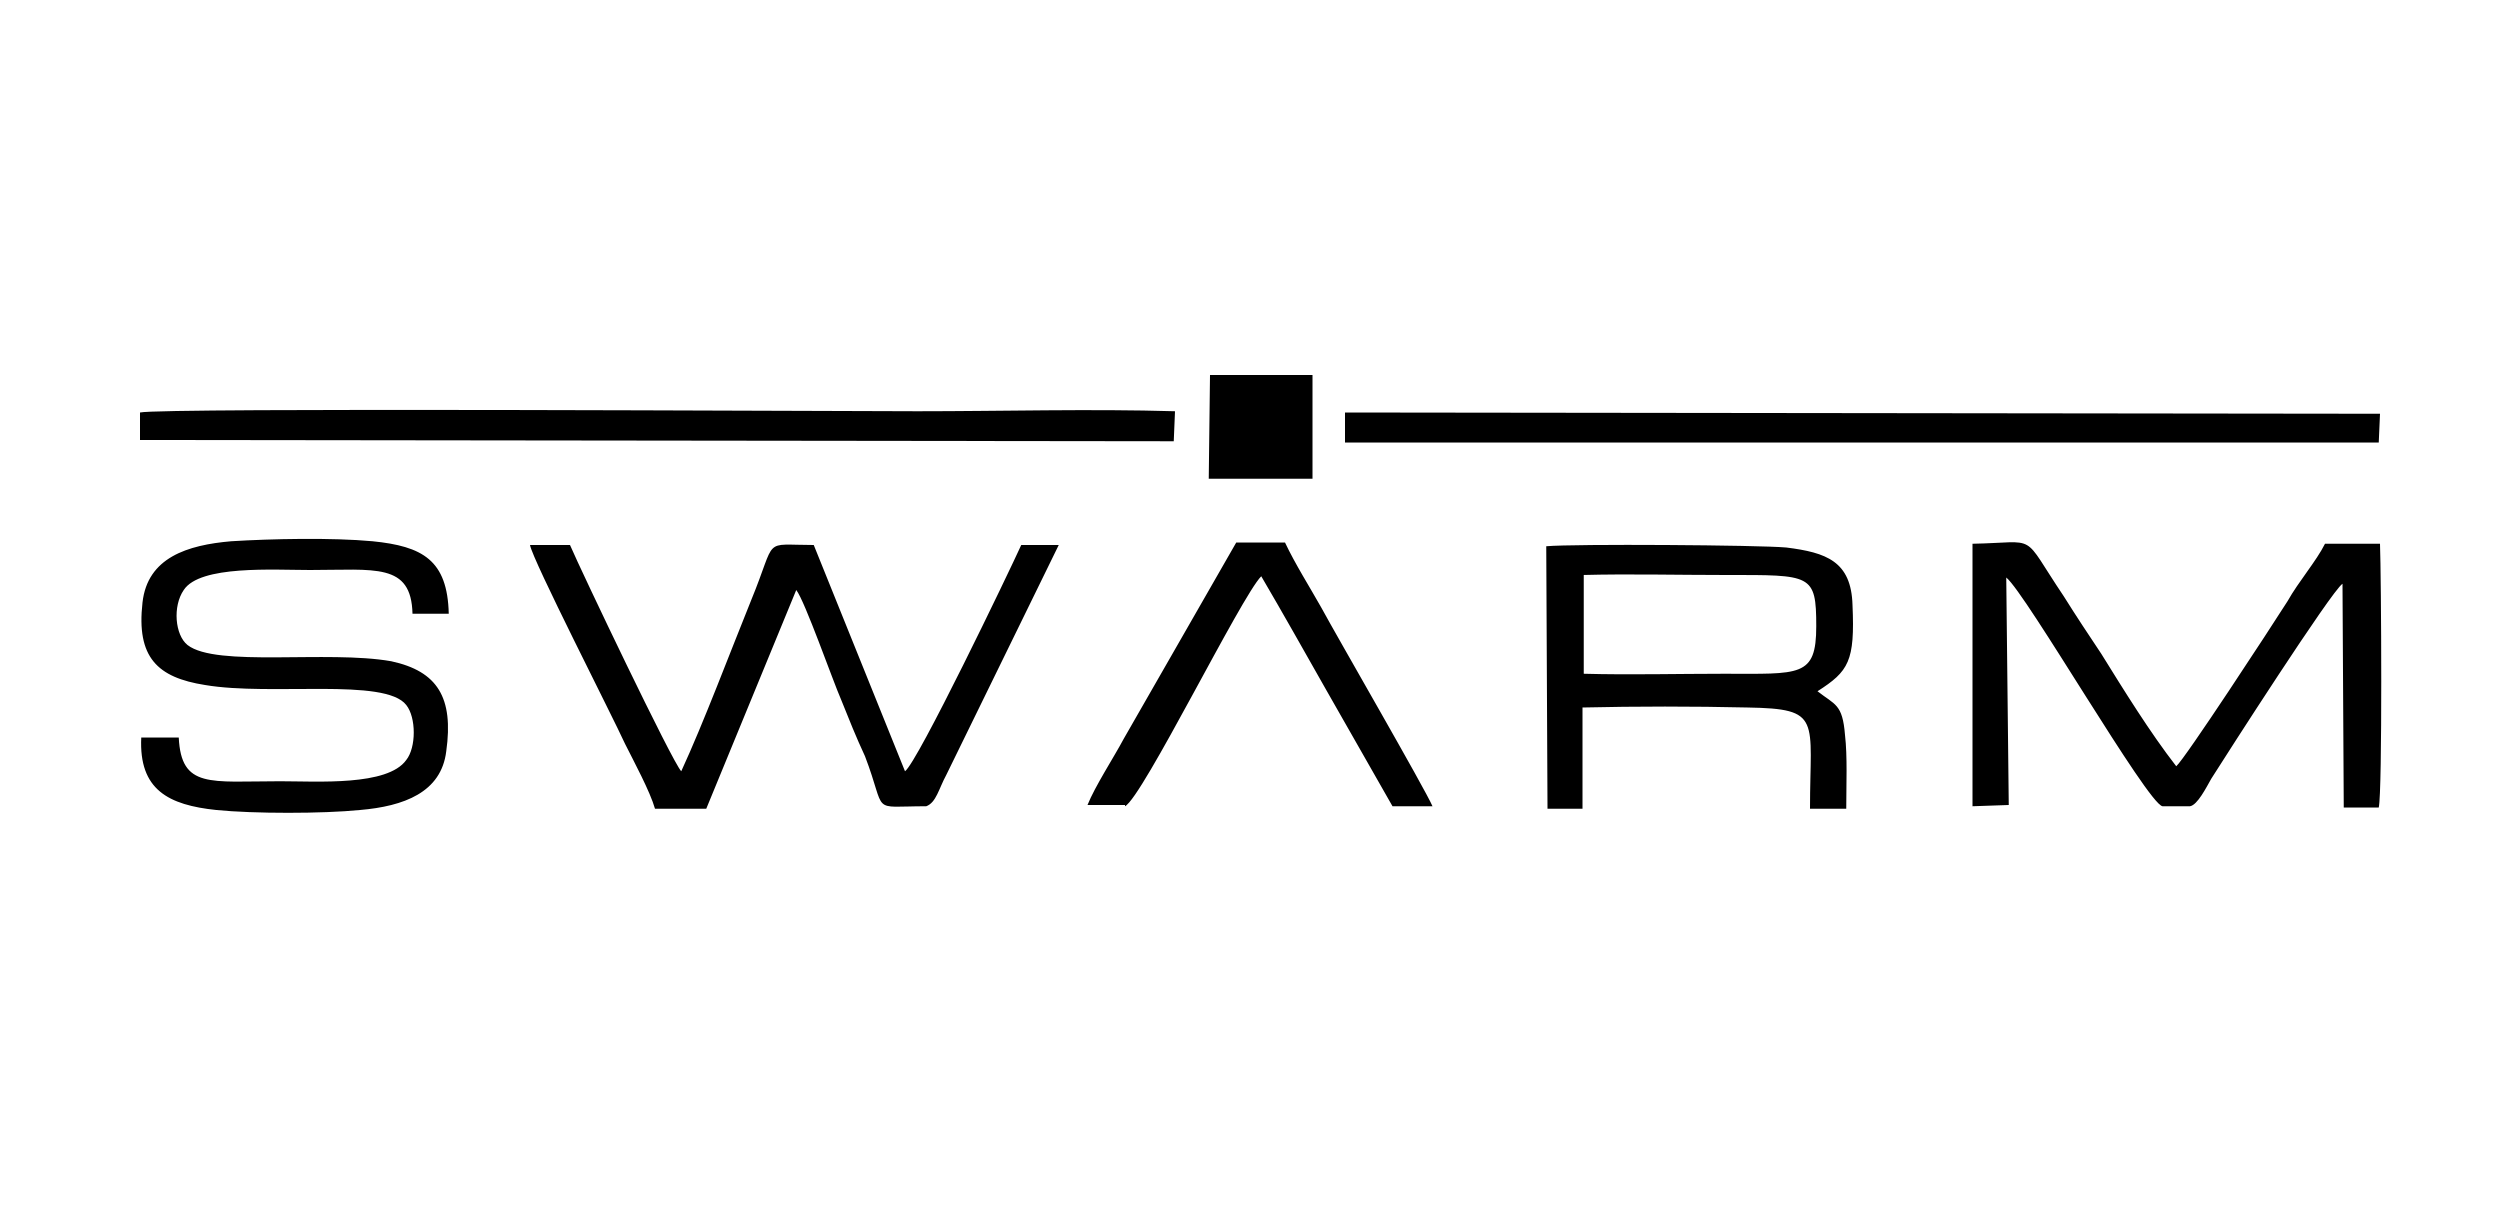
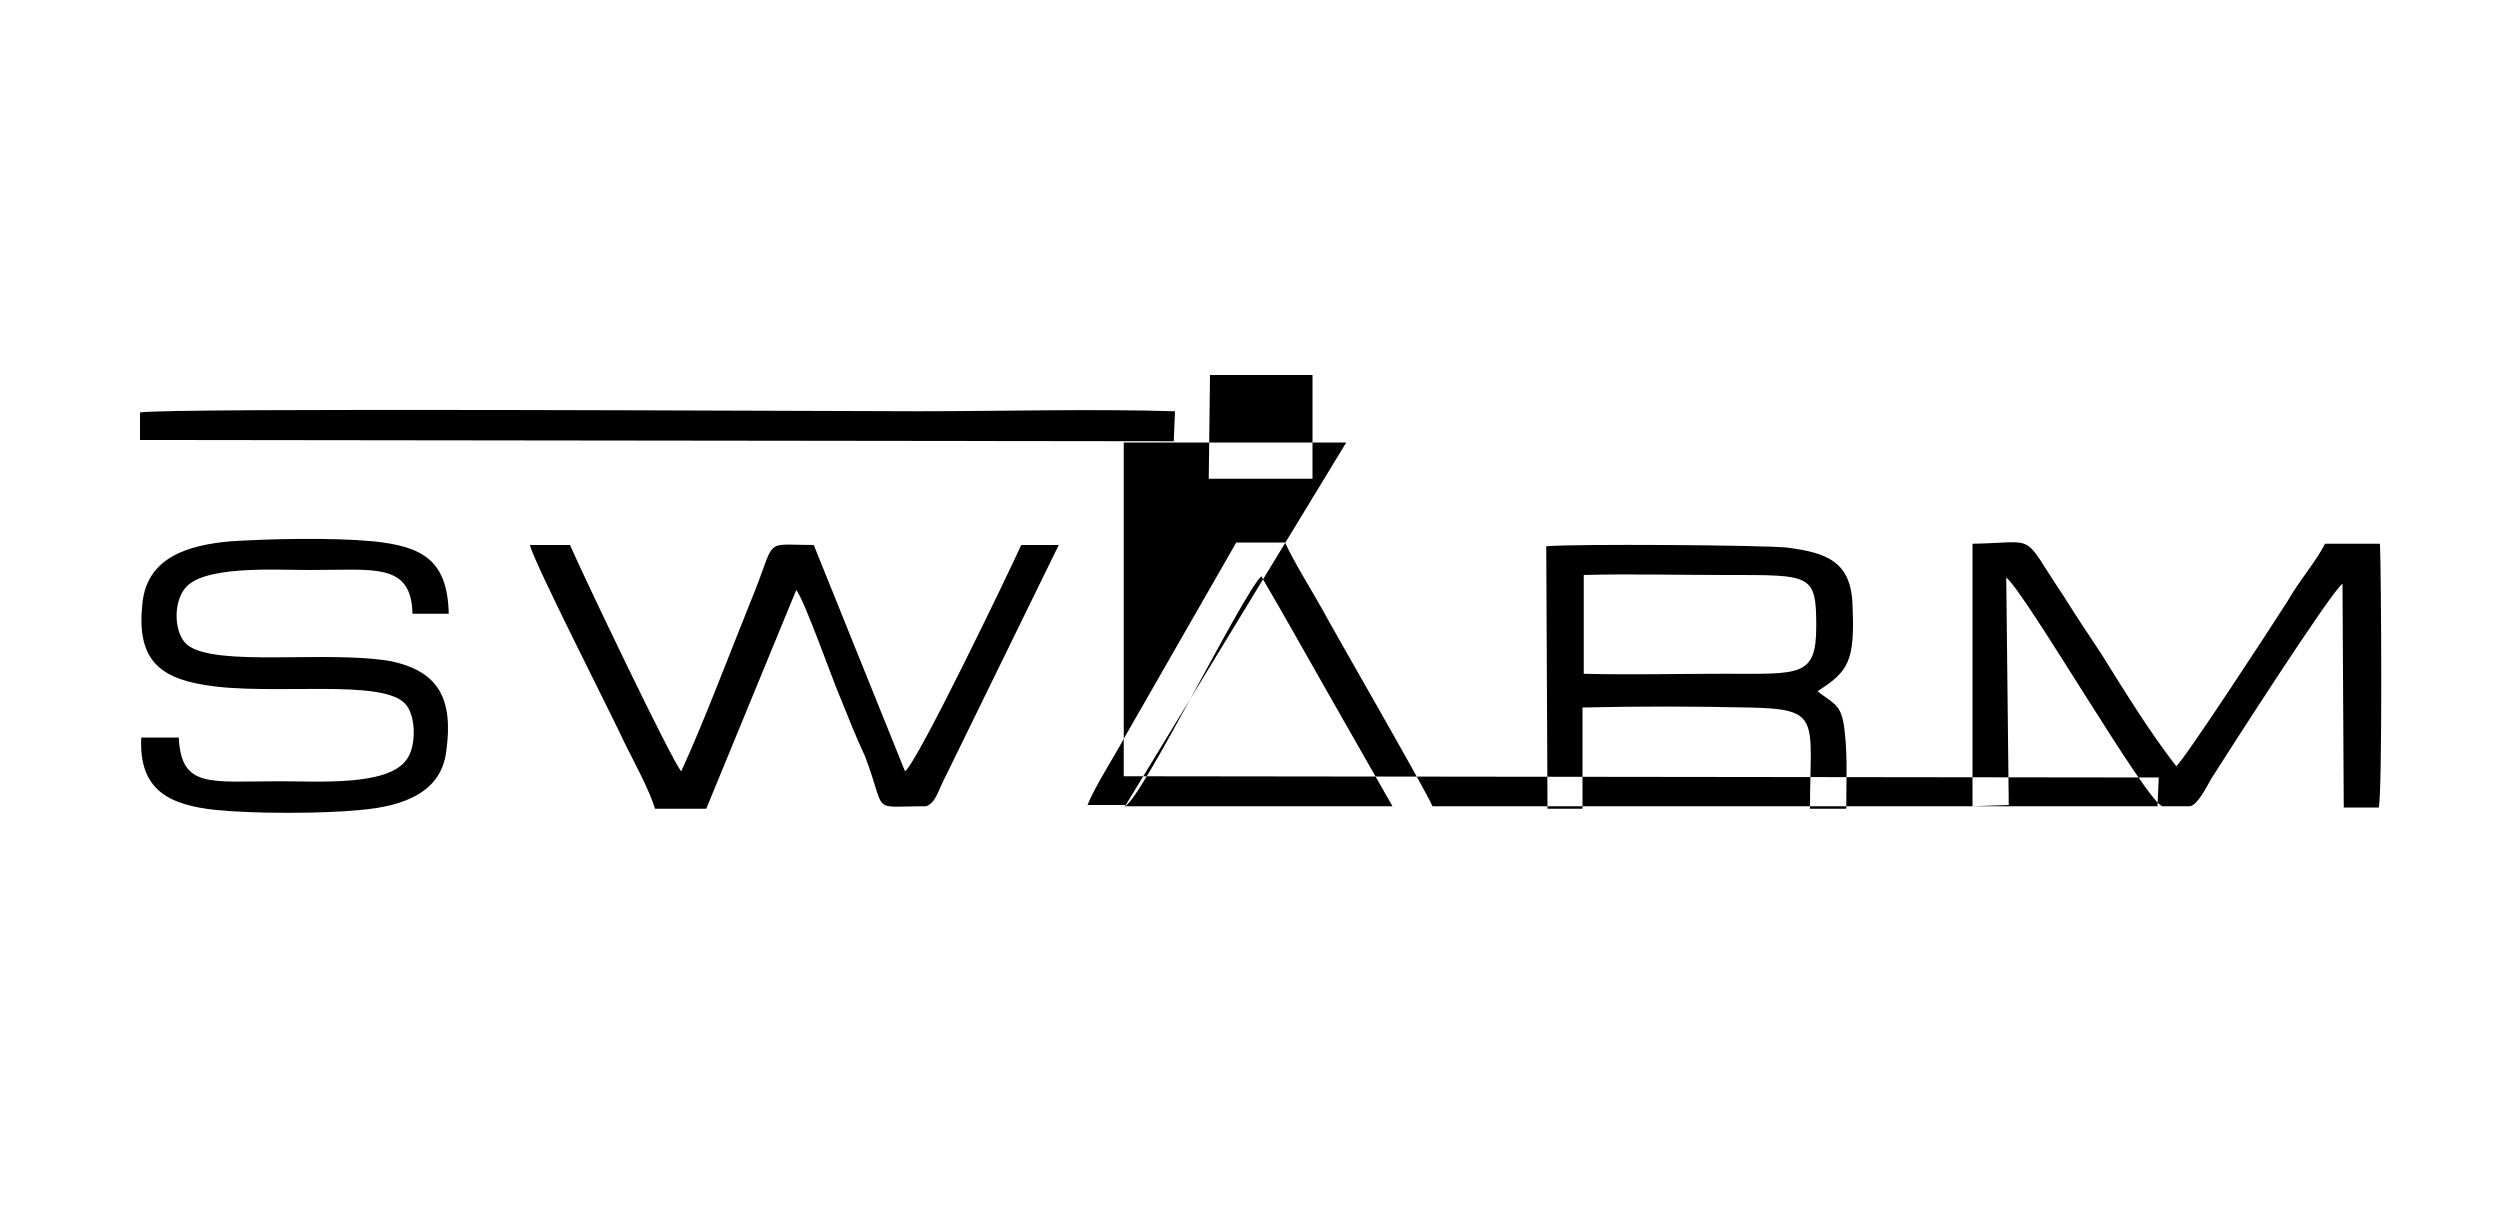
<svg xmlns="http://www.w3.org/2000/svg" version="1.1" id="Слой_1" x="0px" y="0px" viewBox="0 0 200 98.4" style="enable-background:new 0 0 200 98.4;" xml:space="preserve">
  <style type="text/css">
	.st0{fill-rule:evenodd;clip-rule:evenodd;}
</style>
-   <path class="st0" d="M160.5,46.2c1.6,1.3,11.3,18.1,12.5,18.3h2.2c0.6-0.1,1.3-1.5,1.7-2.2c1.2-1.9,9.6-15,10.5-15.6l0.1,17.9h2.8  c0.3-1.3,0.2-18.6,0.1-21.1H186c-0.7,1.4-2.1,3-3,4.6c-1.4,2.2-8.2,12.6-8.9,13.2c-2.1-2.7-4.2-6.1-6-9c-1-1.5-2-3-3-4.6  c-3.5-5.2-1.9-4.3-7.3-4.2v21l2.9-0.1L160.5,46.2L160.5,46.2z M96.7,38.3h8.3V30h-8.2L96.7,38.3L96.7,38.3z M90,64.5  c1.4-0.7,9.3-16.8,10.9-18.4c1.7,2.9,3.5,6.1,5.2,9.1l5.3,9.3h3.2c-0.6-1.4-7.6-13.5-8.9-15.9c-0.9-1.6-2.1-3.5-2.9-5.2h-3.9  l-9,15.7c-0.8,1.5-2.3,3.8-2.9,5.3H90L90,64.5z M107.7,35.4h0.8h81h0.8l0.1-2.3l-82.8-0.1V35.4L107.7,35.4z M11.2,35.2l82.7,0.1  l0.1-2.4c-6.7-0.2-13.9,0-20.6,0c-6.6,0-60.5-0.3-62.2,0.1V35.2L11.2,35.2z M126.6,46c3.7-0.1,7.6,0,11.5,0c6.8,0,7.2-0.1,7.2,4.1  c0,4.1-1.3,3.8-7.4,3.8c-3.7,0-7.5,0.1-11.2,0V46L126.6,46z M145.4,55.3c2.5-1.6,3-2.4,2.8-6.9c-0.1-3.5-2.1-4.2-5.3-4.6  c-2.2-0.2-17-0.3-19.2-0.1l0.1,21h2.8v-8.1c4.3-0.1,8.9-0.1,13.2,0c6,0.1,5,0.9,5,8.1h2.9c0-1.9,0.1-4.2-0.1-5.9  C147.4,56.3,146.8,56.4,145.4,55.3L145.4,55.3z M11.3,59c-0.2,4.2,2.2,5.4,6,5.8c3,0.3,8.5,0.3,11.5,0c3.5-0.3,6.5-1.4,6.9-4.7  c0.6-4.3-0.7-6.4-4.4-7.2c-5.1-0.9-14,0.5-16.3-1.3c-1-0.8-1.2-3.1-0.3-4.4c1.3-2,7.2-1.6,10.1-1.6c5.2,0,8.1-0.6,8.2,3.5h2.9  c-0.1-4.3-2.1-5.4-6.1-5.8c-3.2-0.3-8.1-0.2-11.3,0c-3.5,0.3-6.7,1.3-7.1,4.9c-0.5,4.4,1.2,6,5,6.6c5.3,0.9,14.4-0.6,16.1,1.6  c0.8,1,0.8,3.4,0,4.4c-1.5,2.1-7.1,1.7-10.1,1.7c-5.6,0-7.9,0.6-8.1-3.5H11.3L11.3,59z M74.1,64.5c0.8-0.3,1-1.4,1.6-2.5l9-18.4h-3  c-1,2.2-8.3,17.4-9.3,18.1l-7.3-18.1c-4.2,0-2.9-0.7-5,4.4c-1.7,4.2-3.8,9.8-5.6,13.7c-0.7-0.7-8-16-8.9-18.1h-3.2  c0.2,1.2,6.6,13.7,7.6,15.9c0.7,1.4,2,3.8,2.4,5.2h4.1l7.2-17.5c0.7,0.9,2.9,7.2,3.6,8.8c0.6,1.5,1.2,3,1.9,4.5  C71,65.2,69.5,64.5,74.1,64.5z" />
+   <path class="st0" d="M160.5,46.2c1.6,1.3,11.3,18.1,12.5,18.3h2.2c0.6-0.1,1.3-1.5,1.7-2.2c1.2-1.9,9.6-15,10.5-15.6l0.1,17.9h2.8  c0.3-1.3,0.2-18.6,0.1-21.1H186c-0.7,1.4-2.1,3-3,4.6c-1.4,2.2-8.2,12.6-8.9,13.2c-2.1-2.7-4.2-6.1-6-9c-1-1.5-2-3-3-4.6  c-3.5-5.2-1.9-4.3-7.3-4.2v21l2.9-0.1L160.5,46.2L160.5,46.2z M96.7,38.3h8.3V30h-8.2L96.7,38.3L96.7,38.3z M90,64.5  c1.4-0.7,9.3-16.8,10.9-18.4c1.7,2.9,3.5,6.1,5.2,9.1l5.3,9.3h3.2c-0.6-1.4-7.6-13.5-8.9-15.9c-0.9-1.6-2.1-3.5-2.9-5.2h-3.9  l-9,15.7c-0.8,1.5-2.3,3.8-2.9,5.3H90L90,64.5z h0.8h81h0.8l0.1-2.3l-82.8-0.1V35.4L107.7,35.4z M11.2,35.2l82.7,0.1  l0.1-2.4c-6.7-0.2-13.9,0-20.6,0c-6.6,0-60.5-0.3-62.2,0.1V35.2L11.2,35.2z M126.6,46c3.7-0.1,7.6,0,11.5,0c6.8,0,7.2-0.1,7.2,4.1  c0,4.1-1.3,3.8-7.4,3.8c-3.7,0-7.5,0.1-11.2,0V46L126.6,46z M145.4,55.3c2.5-1.6,3-2.4,2.8-6.9c-0.1-3.5-2.1-4.2-5.3-4.6  c-2.2-0.2-17-0.3-19.2-0.1l0.1,21h2.8v-8.1c4.3-0.1,8.9-0.1,13.2,0c6,0.1,5,0.9,5,8.1h2.9c0-1.9,0.1-4.2-0.1-5.9  C147.4,56.3,146.8,56.4,145.4,55.3L145.4,55.3z M11.3,59c-0.2,4.2,2.2,5.4,6,5.8c3,0.3,8.5,0.3,11.5,0c3.5-0.3,6.5-1.4,6.9-4.7  c0.6-4.3-0.7-6.4-4.4-7.2c-5.1-0.9-14,0.5-16.3-1.3c-1-0.8-1.2-3.1-0.3-4.4c1.3-2,7.2-1.6,10.1-1.6c5.2,0,8.1-0.6,8.2,3.5h2.9  c-0.1-4.3-2.1-5.4-6.1-5.8c-3.2-0.3-8.1-0.2-11.3,0c-3.5,0.3-6.7,1.3-7.1,4.9c-0.5,4.4,1.2,6,5,6.6c5.3,0.9,14.4-0.6,16.1,1.6  c0.8,1,0.8,3.4,0,4.4c-1.5,2.1-7.1,1.7-10.1,1.7c-5.6,0-7.9,0.6-8.1-3.5H11.3L11.3,59z M74.1,64.5c0.8-0.3,1-1.4,1.6-2.5l9-18.4h-3  c-1,2.2-8.3,17.4-9.3,18.1l-7.3-18.1c-4.2,0-2.9-0.7-5,4.4c-1.7,4.2-3.8,9.8-5.6,13.7c-0.7-0.7-8-16-8.9-18.1h-3.2  c0.2,1.2,6.6,13.7,7.6,15.9c0.7,1.4,2,3.8,2.4,5.2h4.1l7.2-17.5c0.7,0.9,2.9,7.2,3.6,8.8c0.6,1.5,1.2,3,1.9,4.5  C71,65.2,69.5,64.5,74.1,64.5z" />
</svg>